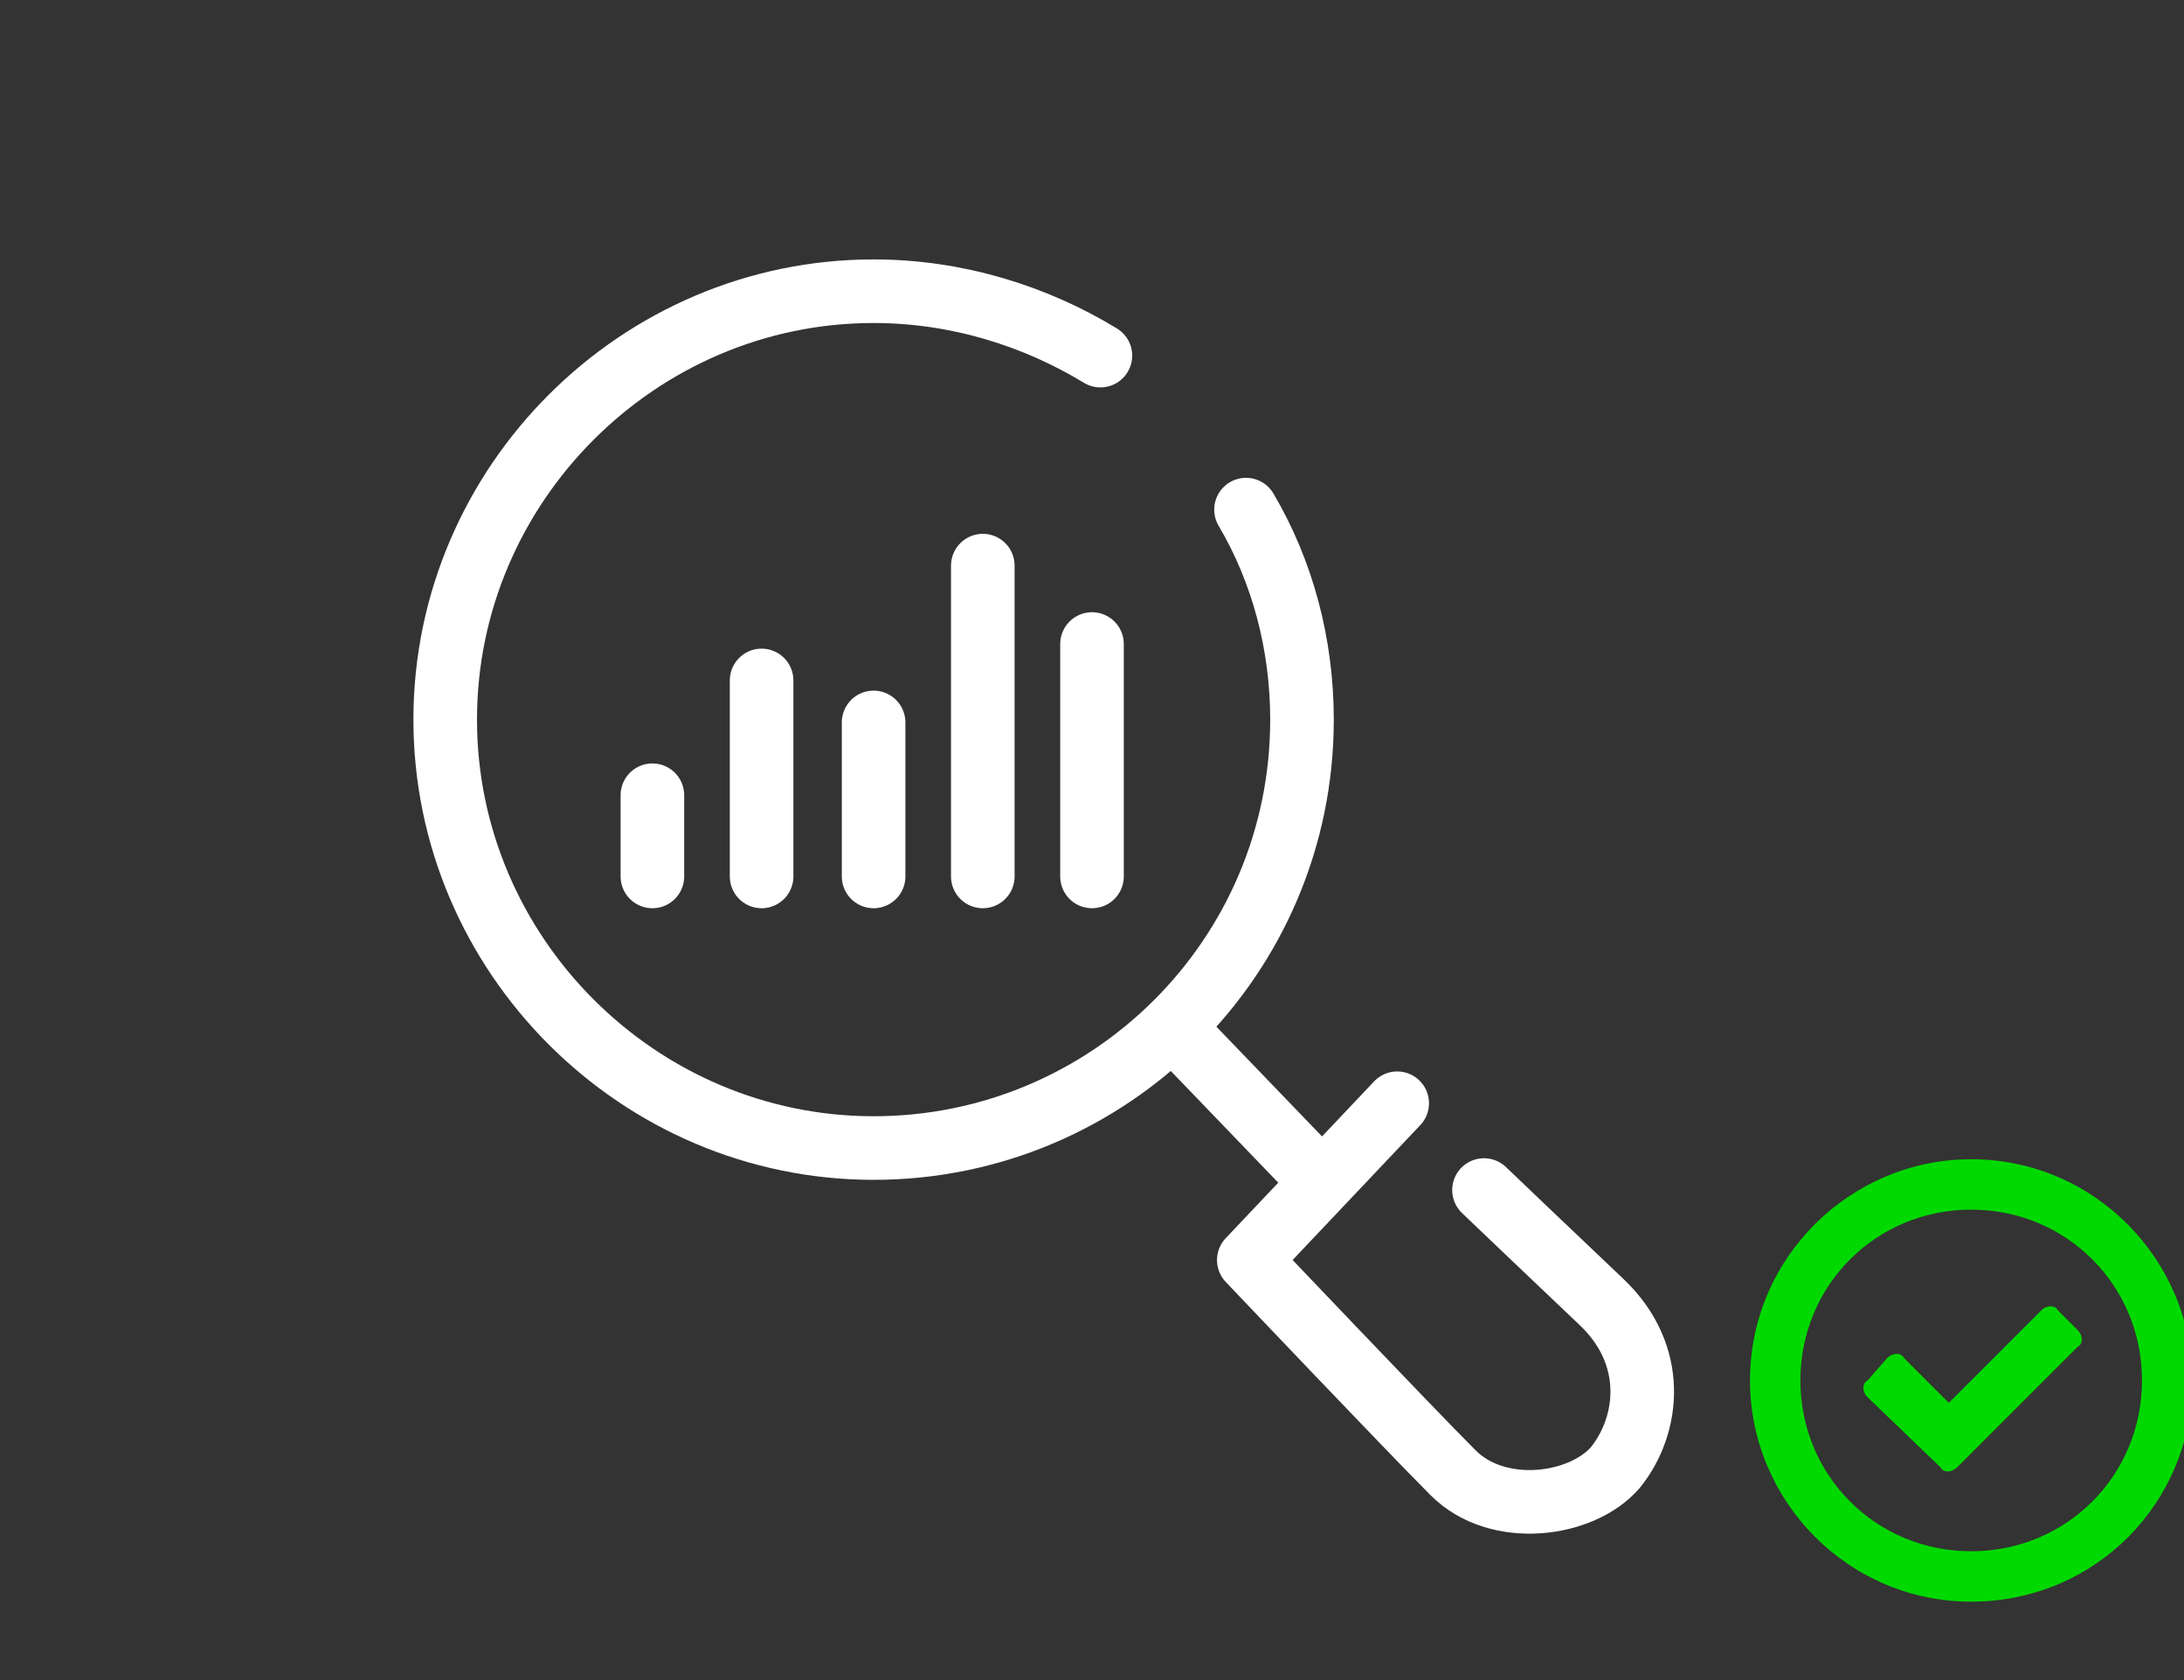
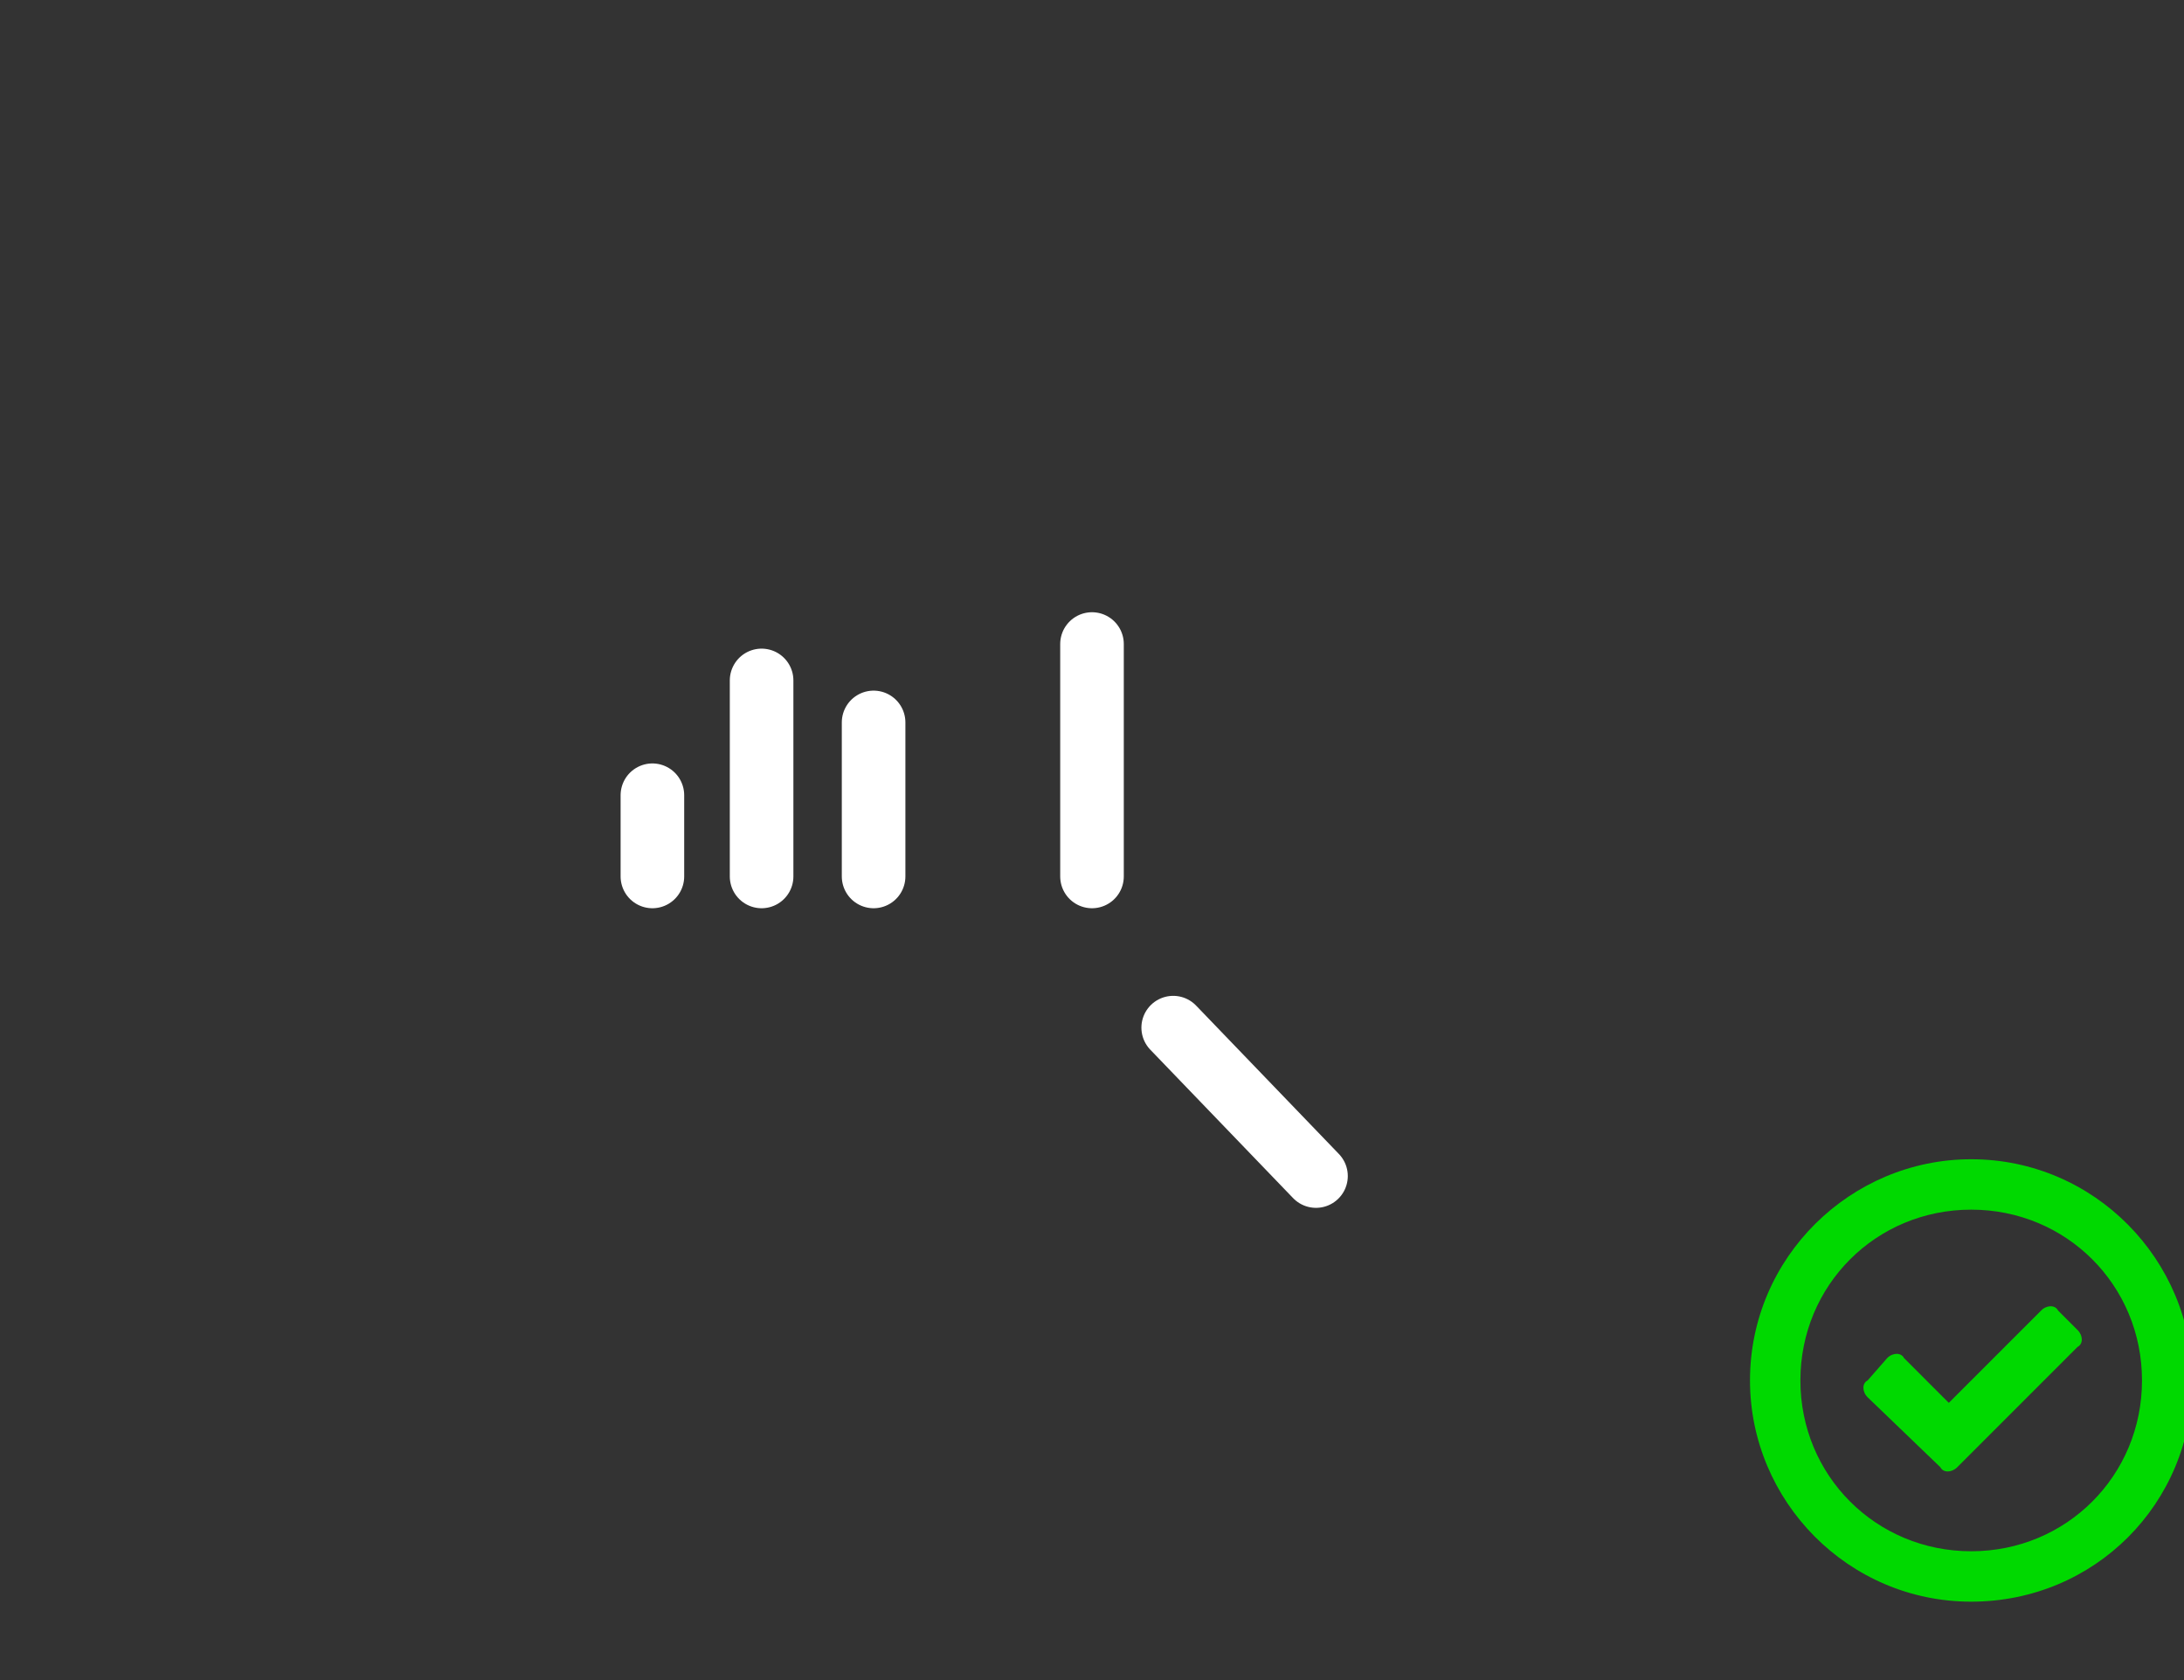
<svg xmlns="http://www.w3.org/2000/svg" version="1.1" id="レイヤー_1" x="0px" y="0px" viewBox="0 0 78 60" style="enable-background:new 0 0 78 60;" xml:space="preserve">
  <rect x="0" y="0" width="78" height="60" fill="#333333" stroke="none" />
  <style type="text/css">
	.st0{fill:#002EB4;}
	.st1{fill:#FFFFFF;}
	.st2{fill:none;stroke:#FFFFFF;stroke-width:2.271;stroke-linecap:round;stroke-miterlimit:10;}
	.st3{fill:none;stroke:#FFFFFF;stroke-width:2.271;stroke-linecap:round;stroke-linejoin:round;stroke-miterlimit:10;}
	.st4{fill:#00D900;}
	
		.st5{clip-path:url(#SVGID_00000004542682753619799280000009103879437730476456_);fill:url(#SVGID_00000047746969852105188990000015600284331537743749_);}
	.st6{fill:#D40023;}
	
		.st7{clip-path:url(#SVGID_00000010302215477336702050000012428315175145115063_);fill:url(#SVGID_00000128446799227052850700000015894072131035895953_);}
	
		.st8{clip-path:url(#SVGID_00000062193143566073645680000016853384899538555553_);fill:url(#SVGID_00000050647997372444973170000000086641351843603640_);}
	
		.st9{clip-path:url(#SVGID_00000052822857353765880000000013079548025181076617_);fill:url(#SVGID_00000118358088156491538360000014602011910458706596_);}
	
		.st10{clip-path:url(#SVGID_00000068666740788975486850000000556307799303252652_);fill:url(#SVGID_00000075160629480942255780000002579132931201227402_);}
	
		.st11{clip-path:url(#SVGID_00000068654985325105100170000002765339053569477291_);fill:url(#SVGID_00000178194966415368846730000003556583132348817809_);}
	.st12{clip-path:url(#SVGID_00000023984659656276043020000000166750157910608264_);fill:#EBE191;}
	.st13{clip-path:url(#SVGID_00000093877606731816696800000003135925764120826014_);fill:#A3713B;}
	.st14{clip-path:url(#SVGID_00000165946773242116316970000001007635110533775521_);}
	.st15{clip-path:url(#SVGID_00000020390460331803322680000001558886440007722675_);fill:#A3713B;}
	.st16{clip-path:url(#SVGID_00000075879265951011589960000017286763075486498692_);fill:#A3713B;}
	.st17{clip-path:url(#SVGID_00000129203471734929073030000011805212334321579408_);fill:#A3713B;}
	.st18{clip-path:url(#SVGID_00000116232739203614525060000014410400708664663201_);fill:#A3713B;}
	.st19{clip-path:url(#SVGID_00000058589607361518134060000015782964387850861976_);fill:#A3713B;}
	.st20{clip-path:url(#SVGID_00000052095013660255670480000006942383738465862563_);fill:#A3713B;}
	.st21{clip-path:url(#SVGID_00000170274062563435691660000007858488711727302318_);}
	.st22{fill:#2E1000;}
	
		.st23{clip-path:url(#SVGID_00000170274062563435691660000007858488711727302318_);fill:none;stroke:#2E1000;stroke-width:0.376;stroke-linecap:round;stroke-linejoin:round;}
	
		.st24{clip-path:url(#SVGID_00000170274062563435691660000007858488711727302318_);fill:none;stroke:#2E1000;stroke-width:0.564;stroke-linecap:round;stroke-linejoin:round;}
	.st25{clip-path:url(#SVGID_00000153693513346066267800000000724429284768359603_);fill:#A3713B;}
</style>
  <g>
    <line class="st2" x1="39" y1="31.3" x2="39" y2="23" />
-     <line class="st2" x1="35.1" y1="31.3" x2="35.1" y2="20.2" />
    <line class="st2" x1="31.2" y1="31.3" x2="31.2" y2="25.8" />
    <line class="st2" x1="27.2" y1="31.3" x2="27.2" y2="24.3" />
    <line class="st2" x1="23.3" y1="31.3" x2="23.3" y2="28.4" />
-     <path class="st2" d="M44.5,18.2c1.3,2.2,2,4.8,2,7.5c0,8.5-6.9,15.3-15.3,15.3s-15.3-6.9-15.3-15.3s6.9-15.3,15.3-15.3   c3,0,5.8,0.9,8.1,2.3" />
    <line class="st2" x1="41.9" y1="36.7" x2="47" y2="42" />
-     <path class="st3" d="M49.9,39.4L44.6,45c0,0,5.7,6,7.3,7.6c1.6,1.6,4.6,1.2,5.8-0.2c1.2-1.5,1.5-4-0.5-5.9c-1.9-1.8-4.2-4-4.2-4" />
  </g>
  <g>
    <path class="st4" d="M69.6,50.1l3.3-3.3c0.2-0.2,0.5-0.2,0.6,0l0.7,0.7c0.2,0.2,0.2,0.5,0,0.6l-4.3,4.3c-0.2,0.2-0.5,0.2-0.6,0   l-2.6-2.5c-0.2-0.2-0.2-0.5,0-0.6l0.7-0.8c0.2-0.2,0.5-0.2,0.6,0L69.6,50.1z" />
    <path class="st4" d="M70.4,41.4c-4.3,0-7.9,3.5-7.9,7.9c0,4.3,3.5,7.9,7.9,7.9s7.9-3.5,7.9-7.9C78.3,45,74.8,41.4,70.4,41.4z    M70.4,55.4c-3.4,0-6.1-2.7-6.1-6.1s2.7-6.1,6.1-6.1s6.1,2.7,6.1,6.1S73.8,55.4,70.4,55.4z" />
  </g>
</svg>